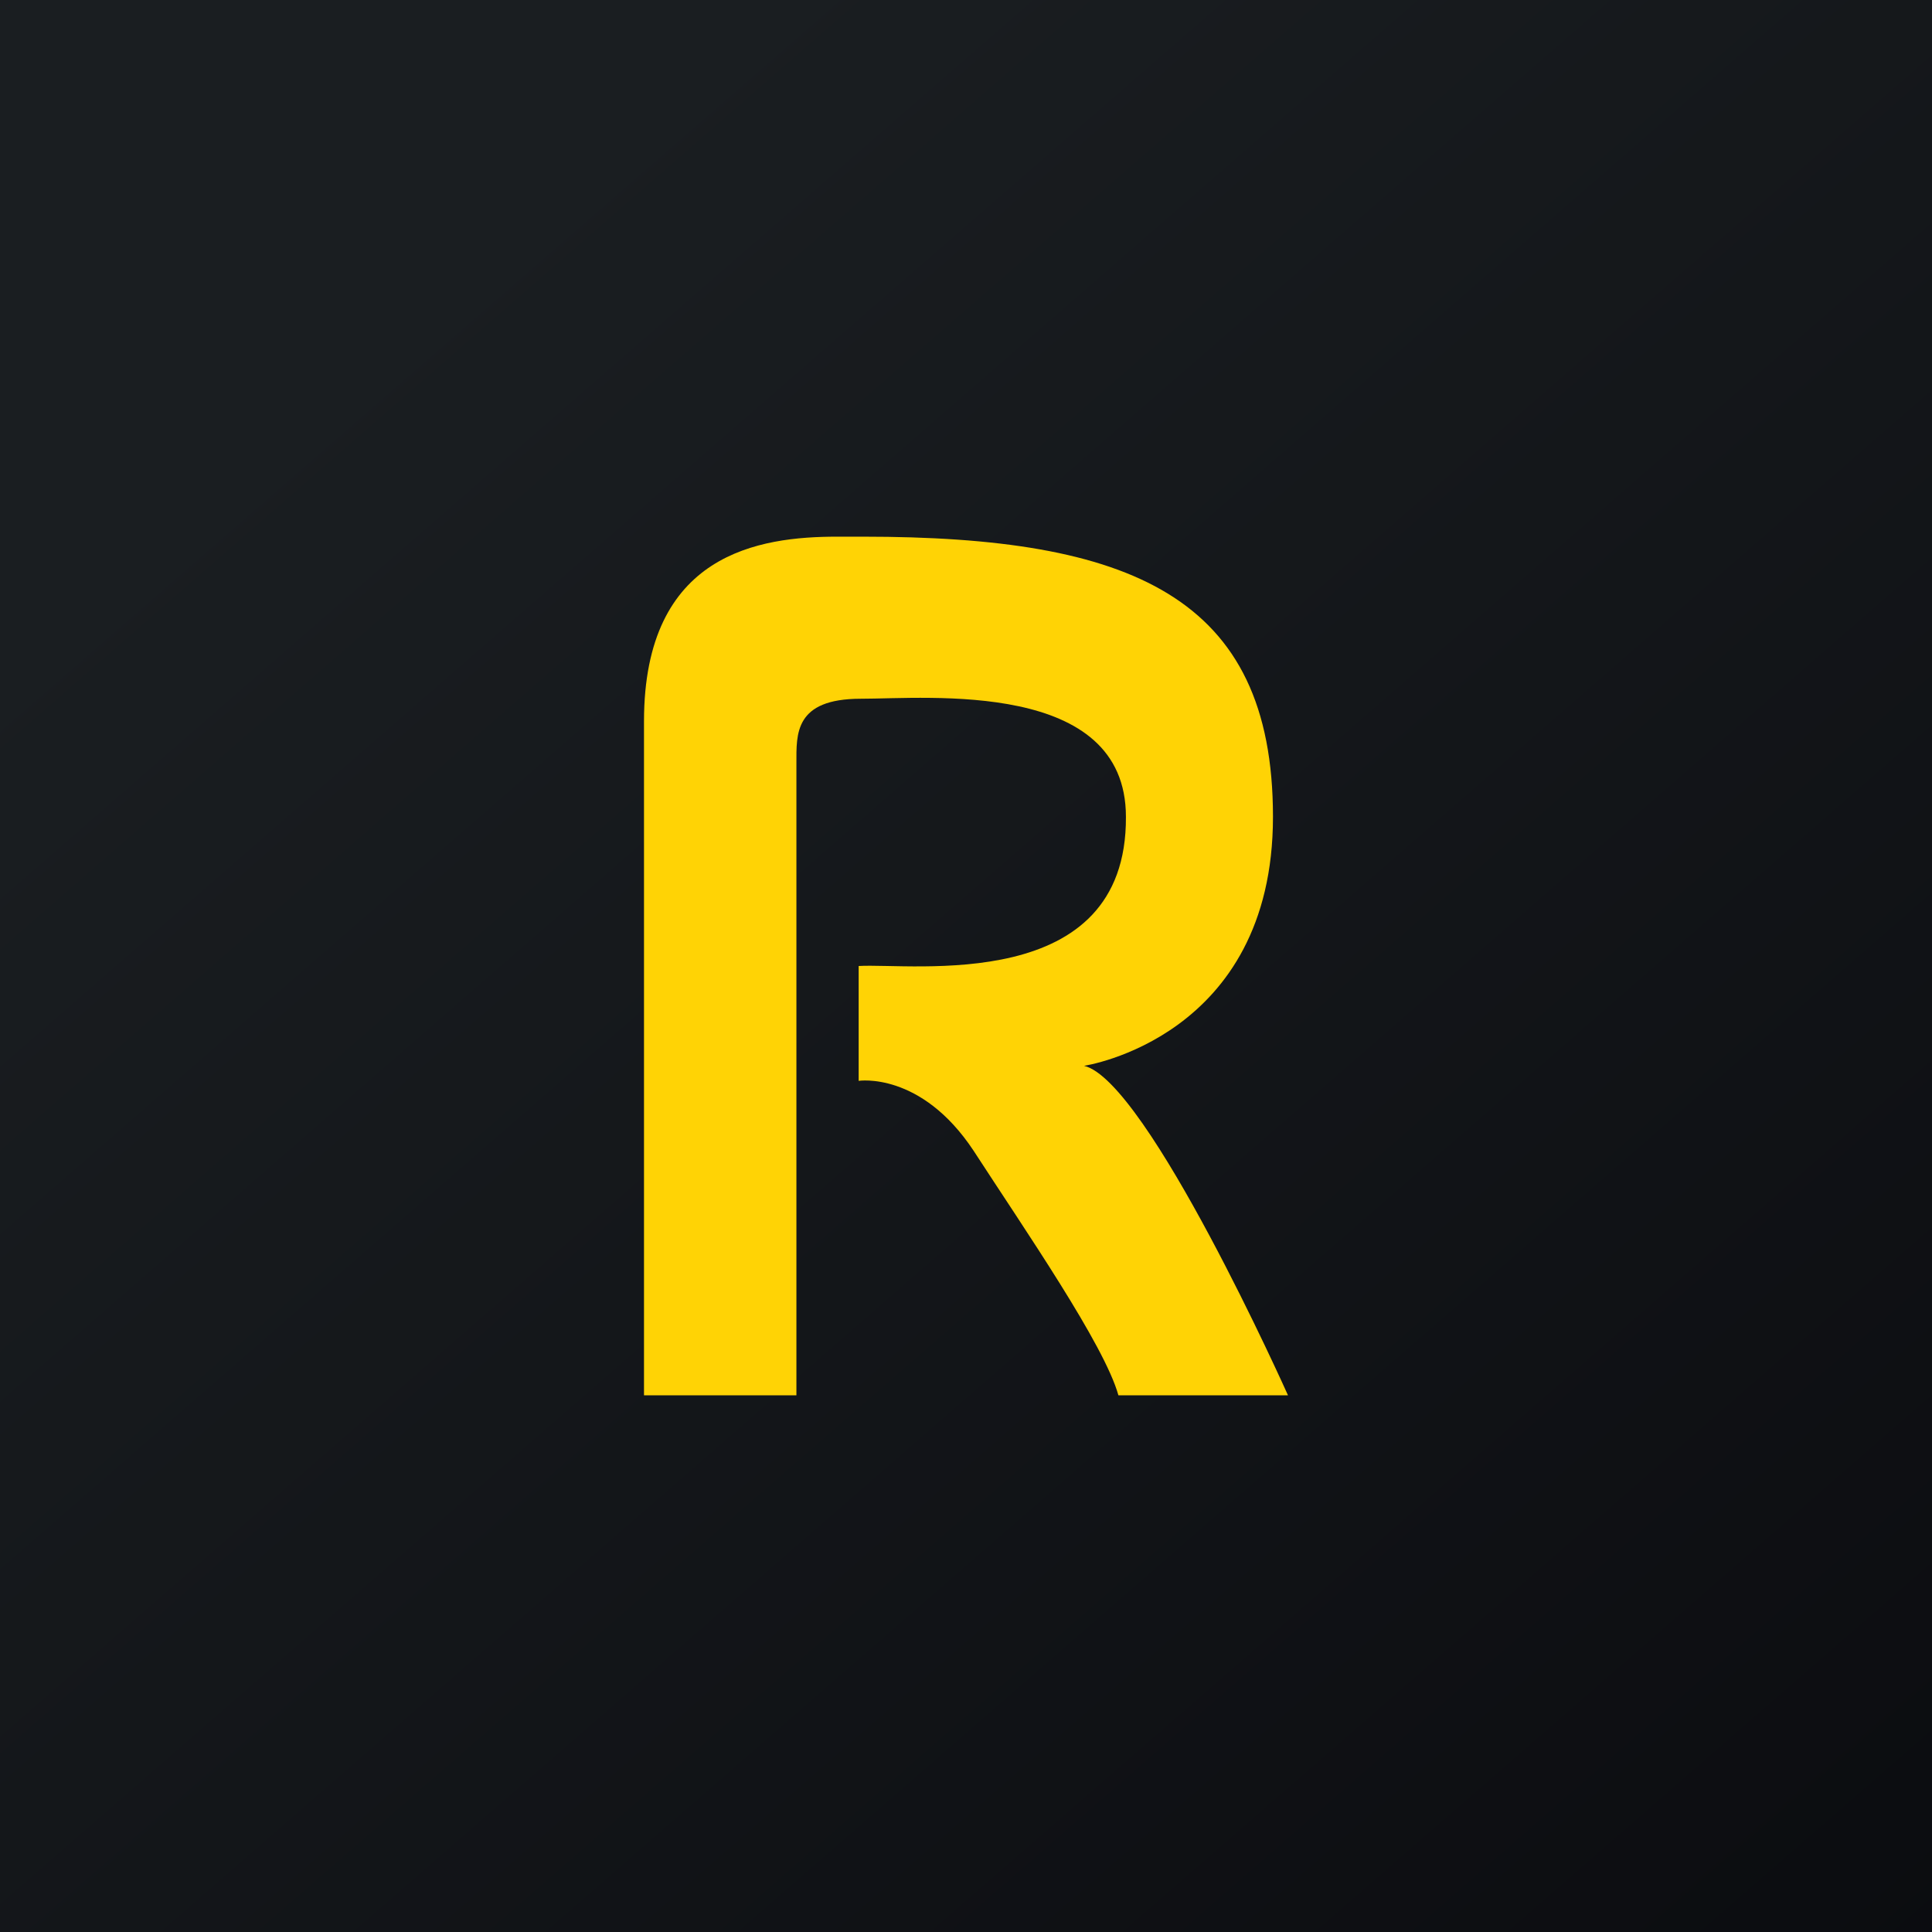
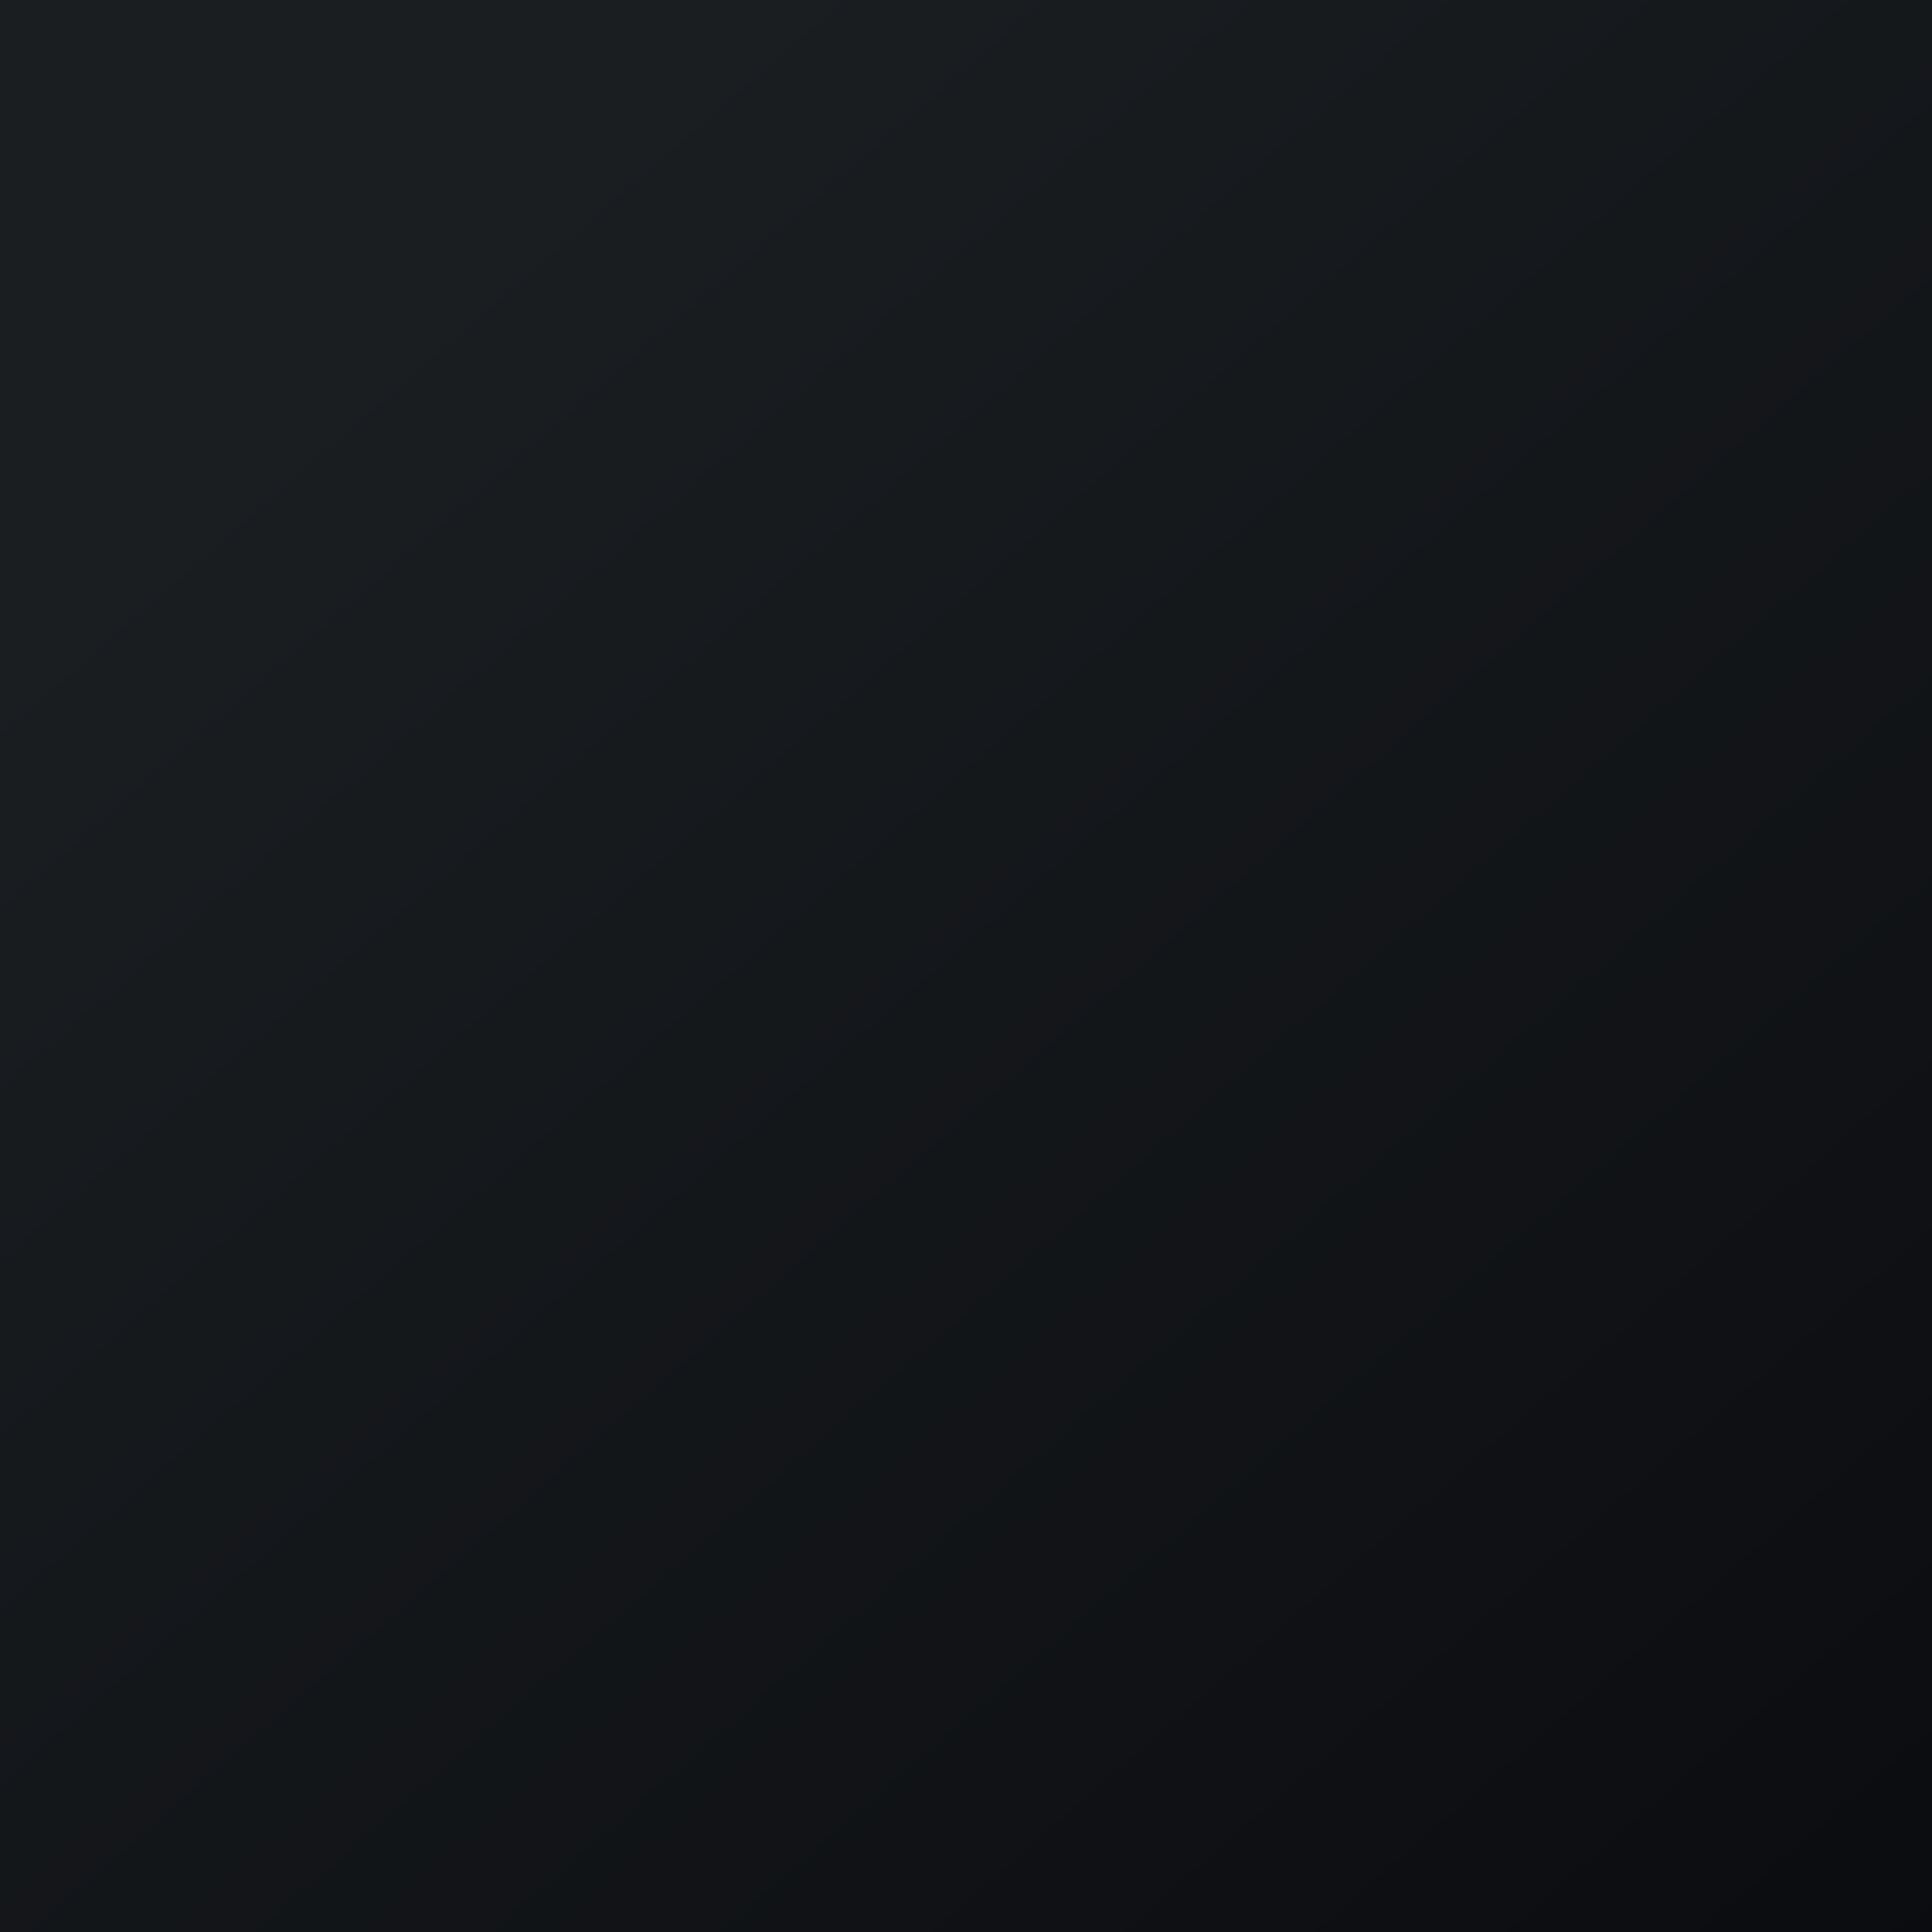
<svg xmlns="http://www.w3.org/2000/svg" width="18" height="18" viewBox="0 0 18 18">
  <path fill="url(#aqqh0nqtt)" d="M0 0h18v18H0z" />
-   <path d="M7.42 13V7.11c0-.27-.02-.6.6-.6.63 0 2.47-.18 2.47 1.1C10.5 9.27 8.5 8.97 8 9v1.07s.58-.09 1.07.65c.48.74 1.22 1.81 1.35 2.28H12s-1.31-2.93-1.9-3.07c0 0 1.76-.26 1.76-2.32C11.86 5.55 10.53 5 8.04 5H7.8C7.08 5 6 5.15 6 6.72V13h1.42Z" fill="#FFD305" />
  <defs>
    <linearGradient id="aqqh0nqtt" x1="3.35" y1="3.12" x2="21.9" y2="24.43" gradientUnits="userSpaceOnUse">
      <stop stop-color="#1A1E21" />
      <stop offset="1" stop-color="#06060A" />
    </linearGradient>
  </defs>
</svg>